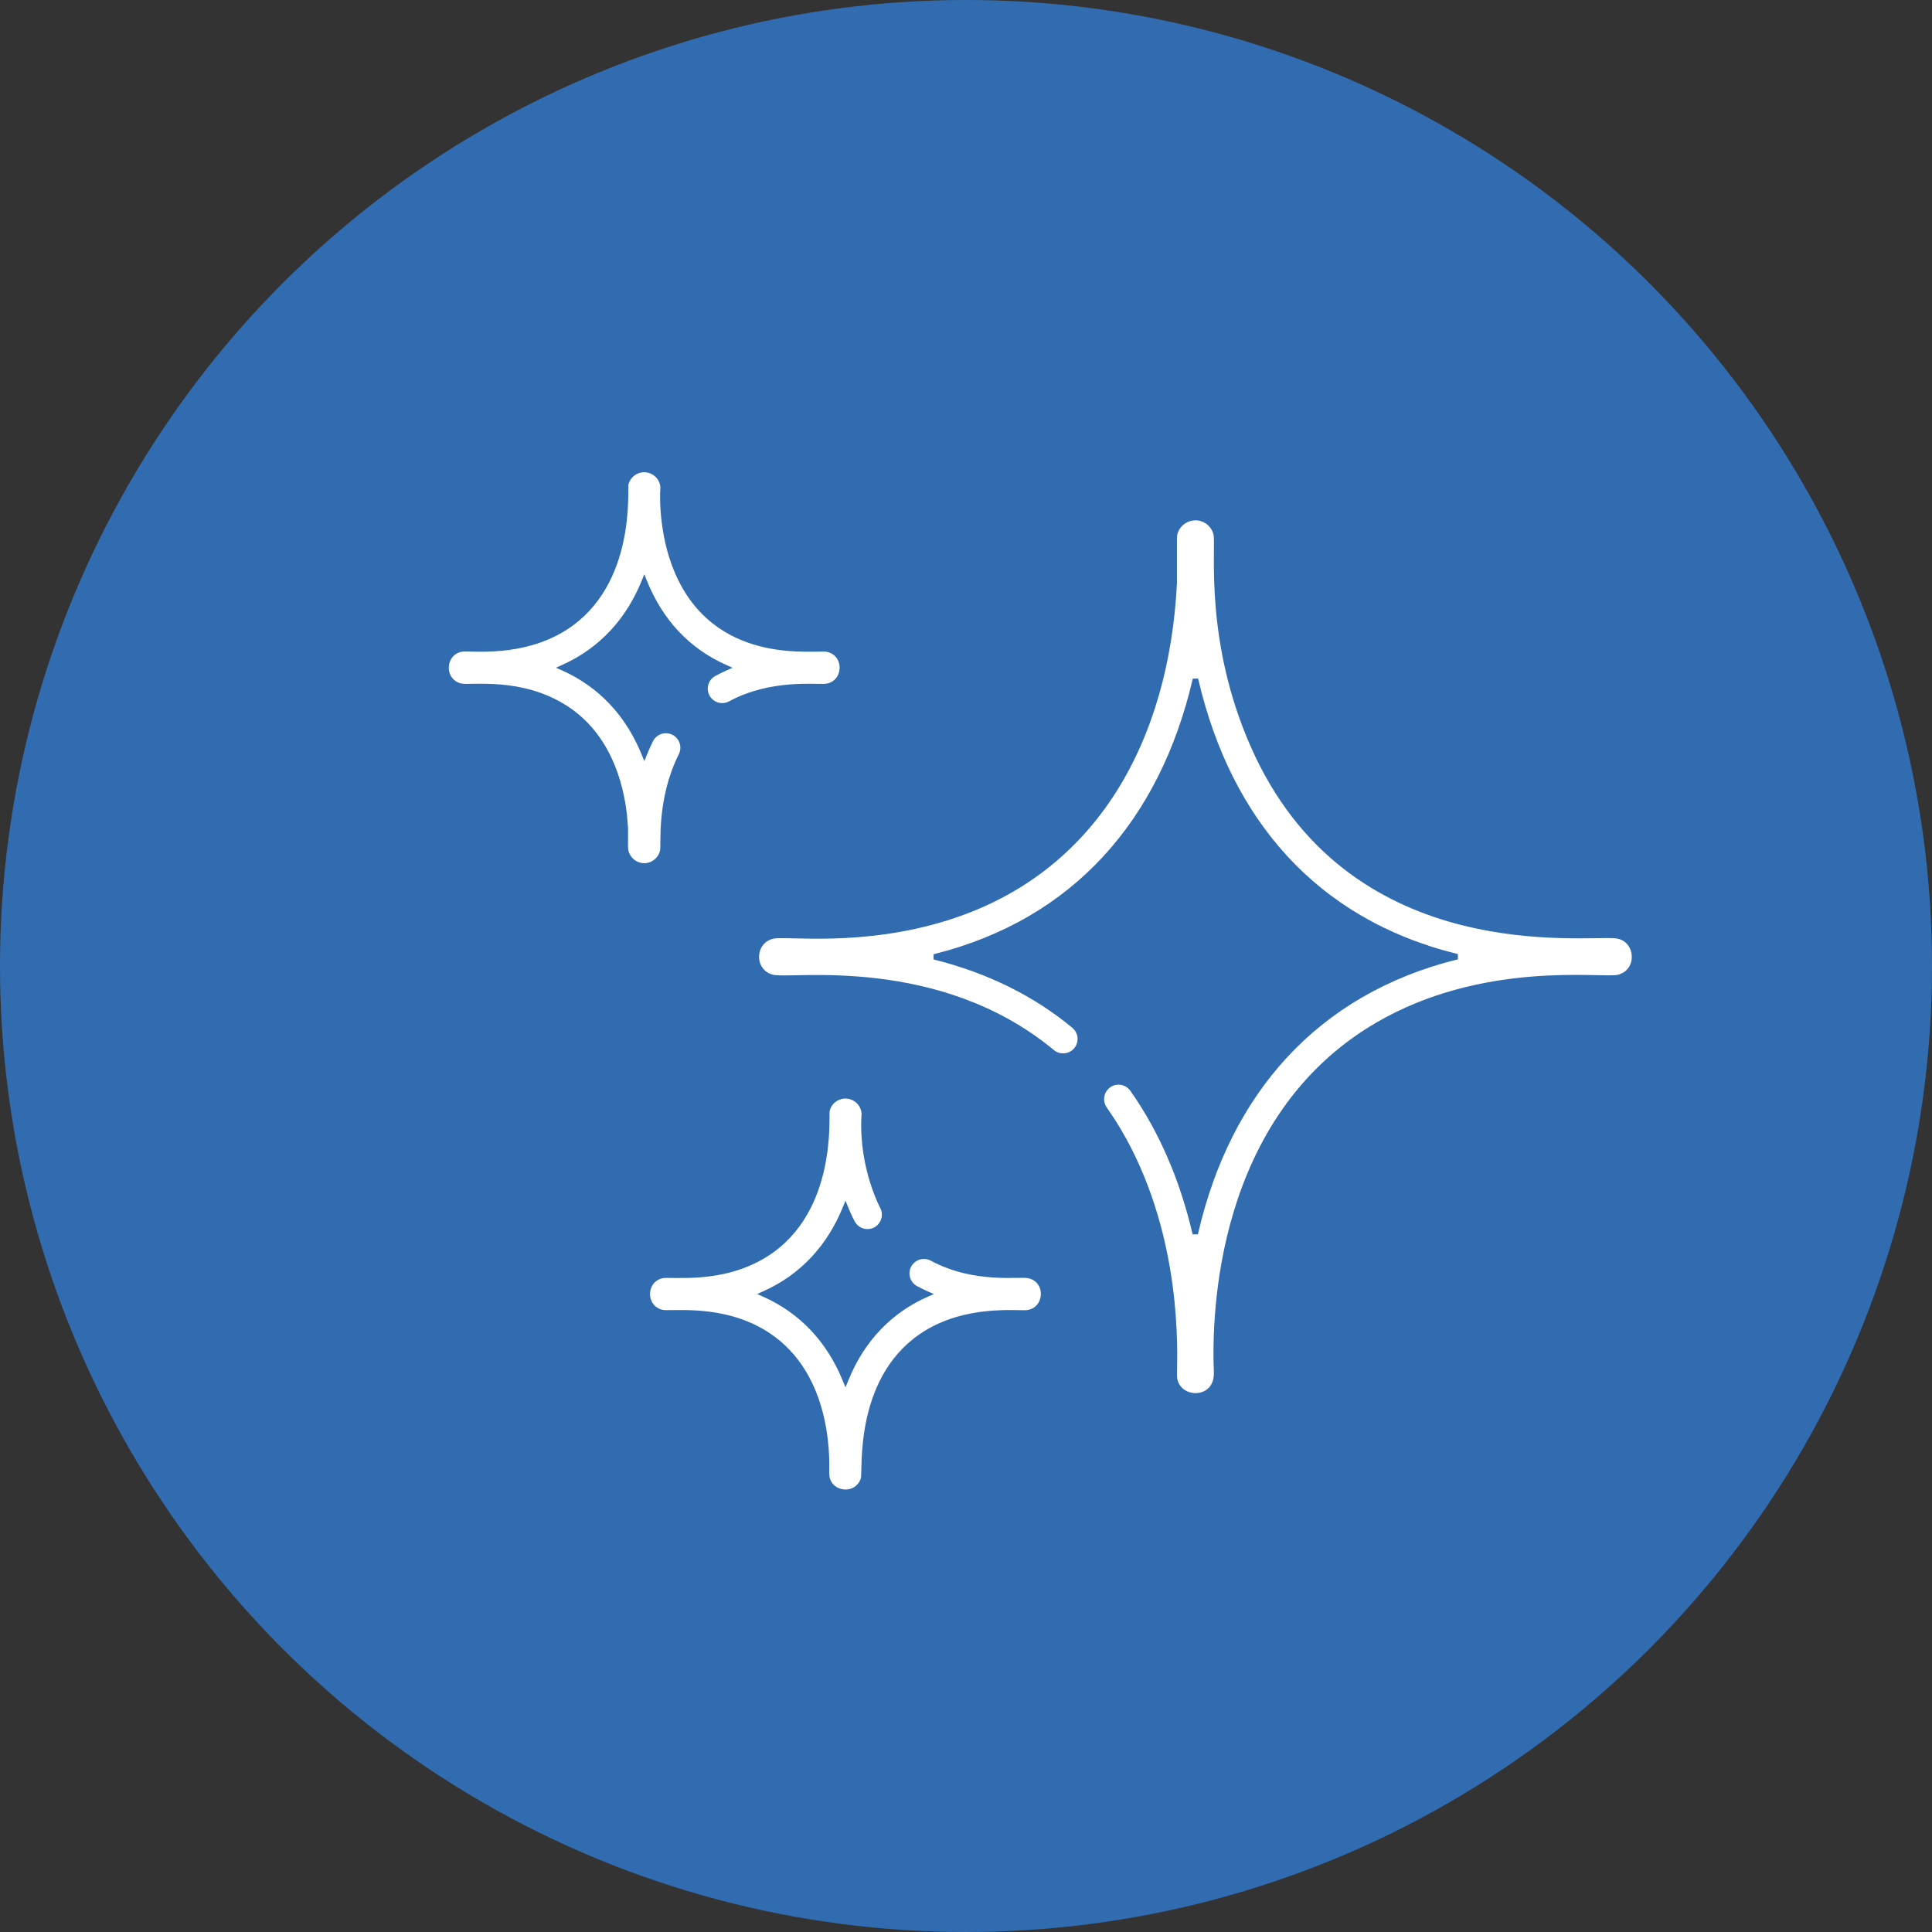
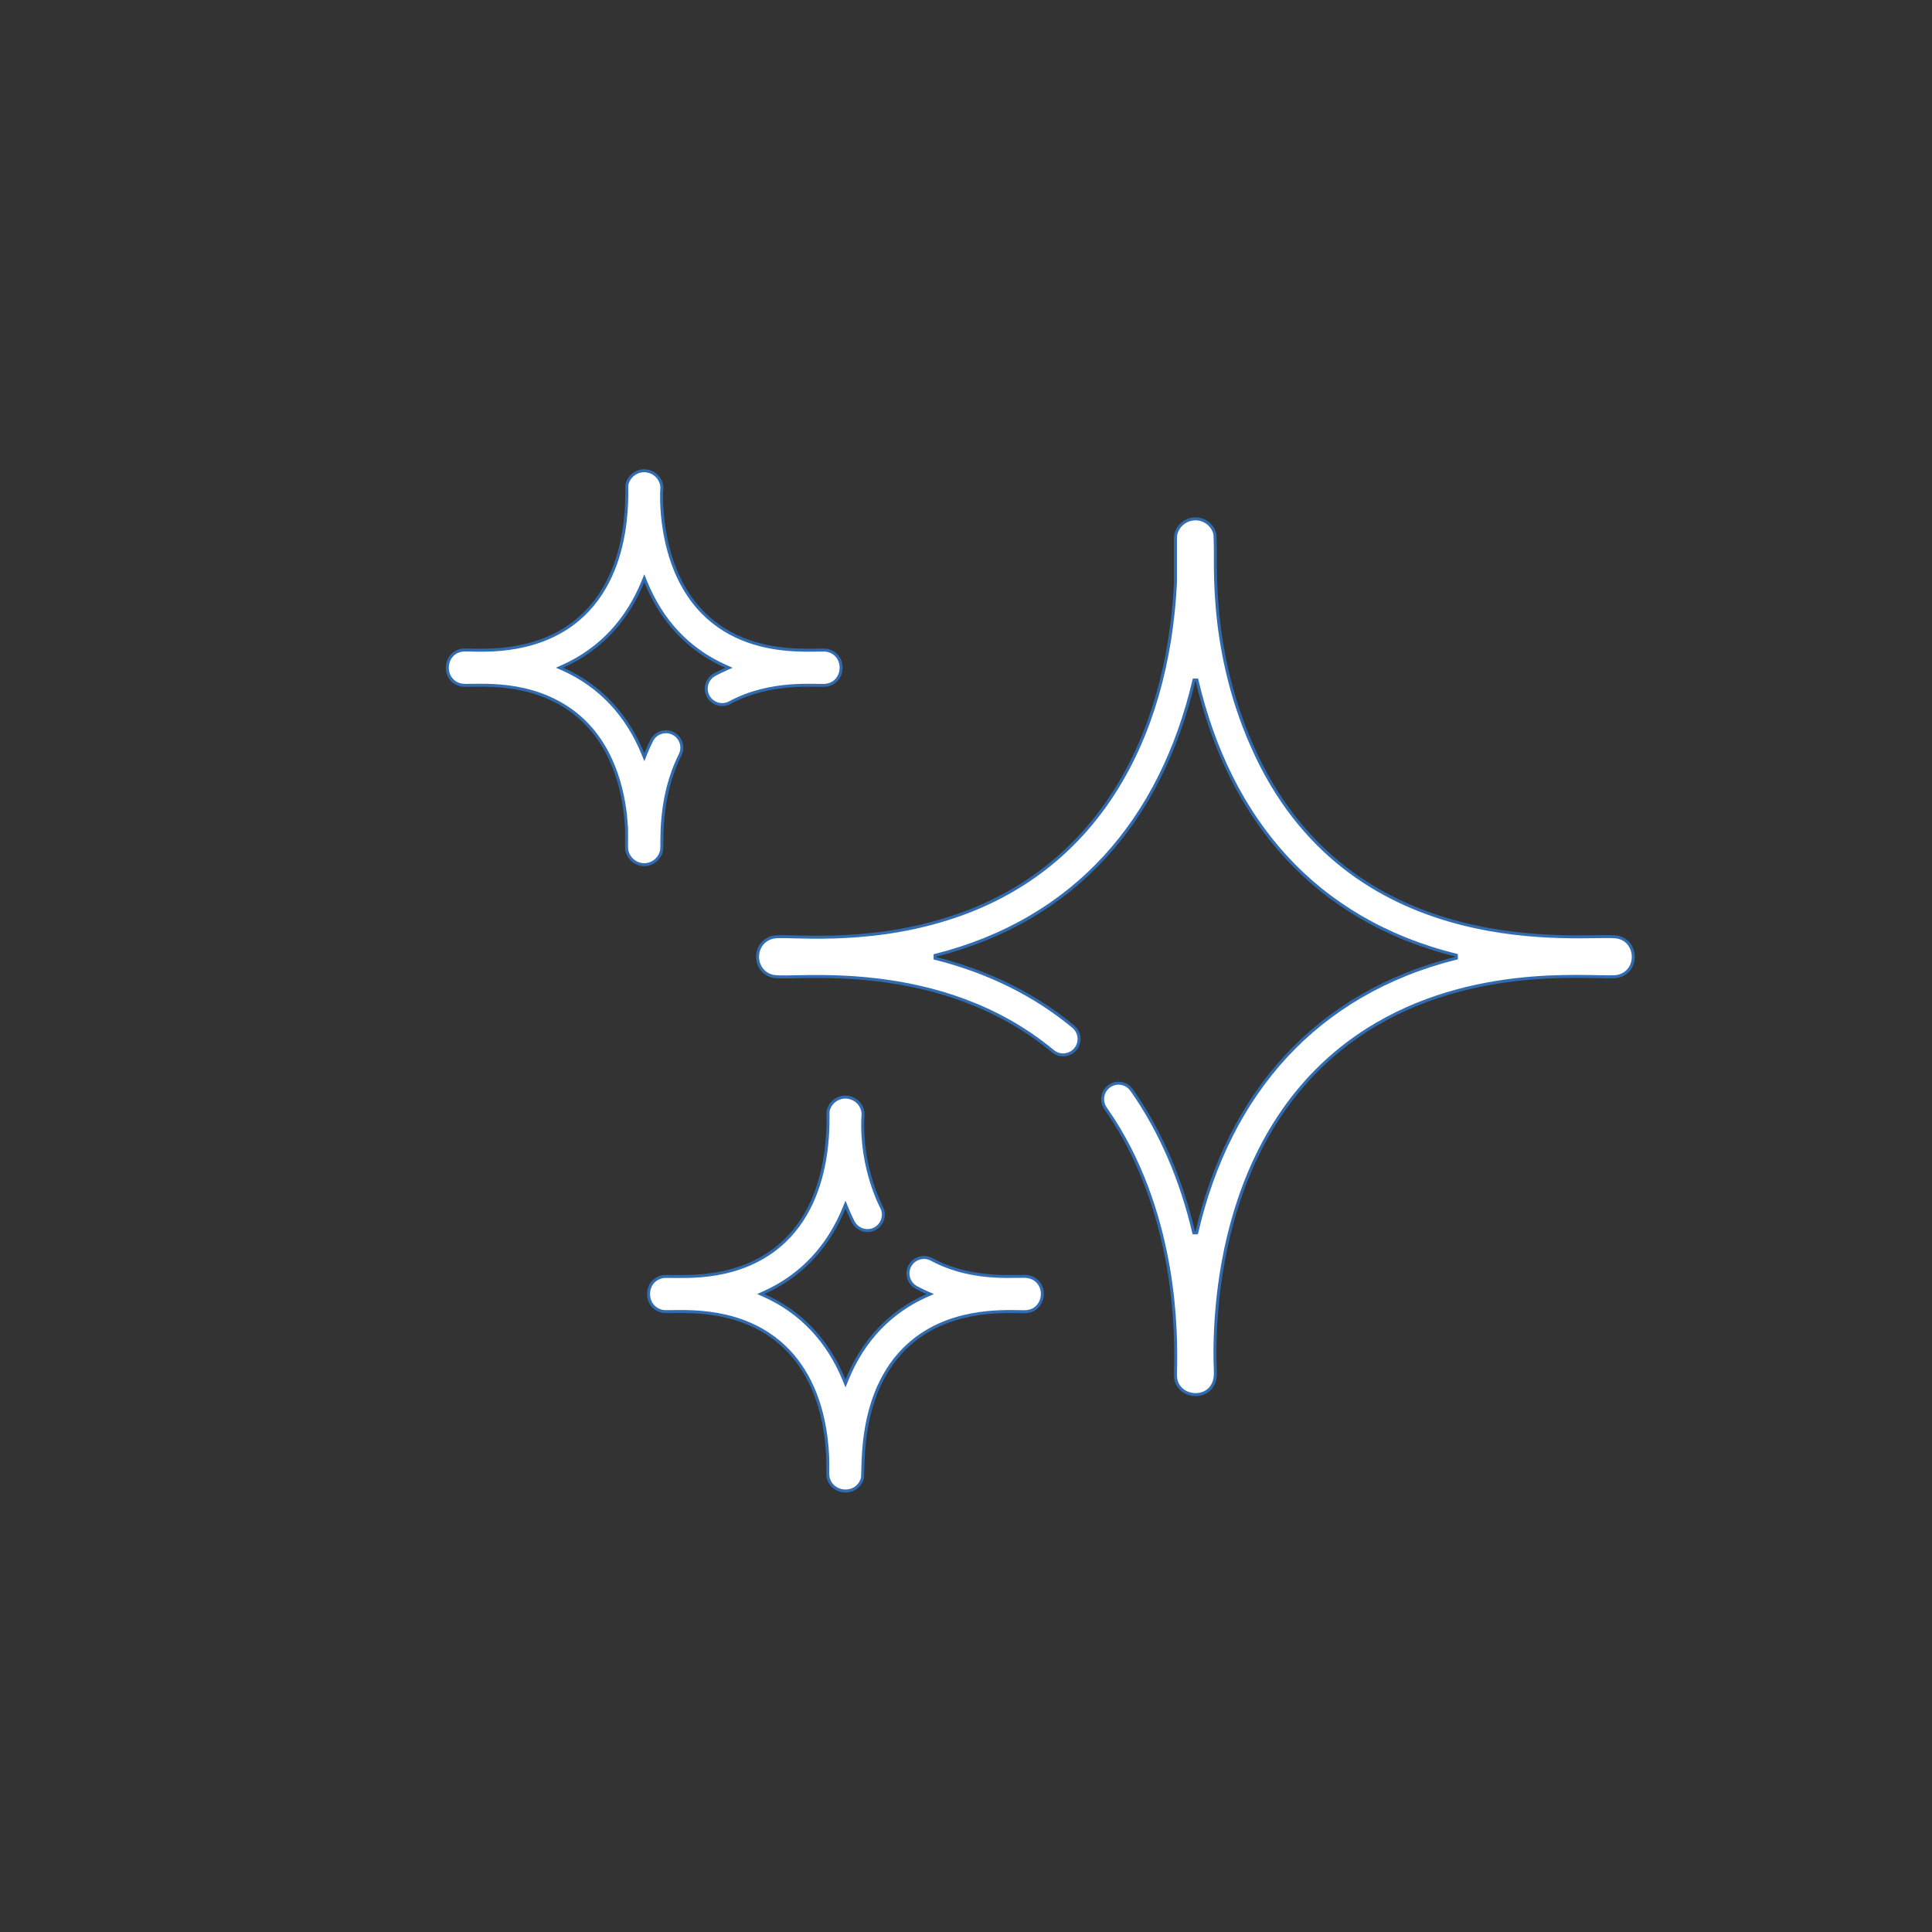
<svg xmlns="http://www.w3.org/2000/svg" width="65" height="65" viewBox="0 0 65 65" fill="none">
  <rect x="0" y="0" width="65" height="65" fill="#333333" stroke="none" />
-   <circle cx="32.5" cy="32.5" r="32.5" fill="#316CB0" />
-   <path d="M40.149 17.461C40.465 17.421 40.798 17.631 40.878 17.982C40.888 18.027 40.891 18.12 40.892 18.26C40.892 18.399 40.889 18.576 40.889 18.792C40.887 19.223 40.895 19.797 40.954 20.473C41.066 21.741 41.361 23.37 42.123 25.093L42.281 25.439C45.634 32.477 53.312 31.404 54.366 31.521C55.092 31.602 55.173 32.678 54.426 32.848C54.366 32.861 54.251 32.865 54.083 32.864C53.916 32.862 53.704 32.857 53.45 32.853C52.944 32.845 52.281 32.845 51.523 32.907C50.005 33.032 48.102 33.406 46.3 34.464C43.627 36.034 42.255 38.473 41.56 40.76C40.866 43.046 40.848 45.184 40.889 46.158C40.899 46.416 40.822 46.602 40.705 46.725C40.587 46.848 40.424 46.912 40.256 46.919C39.94 46.932 39.62 46.744 39.558 46.389L39.549 46.315C39.526 45.979 39.817 42.427 38.157 38.94C37.947 38.499 37.711 38.075 37.454 37.674L37.19 37.282C37.111 37.166 37.08 37.024 37.105 36.885C37.129 36.746 37.208 36.623 37.323 36.541C37.438 36.46 37.582 36.427 37.721 36.45C37.825 36.468 37.921 36.515 37.997 36.586L38.066 36.664C39.082 38.104 39.758 39.753 40.164 41.477H40.262C41.351 36.774 44.283 33.415 48.998 32.236V32.138C44.236 30.957 41.367 27.566 40.269 22.879H40.171C39.063 27.595 36.17 30.957 31.459 32.144V32.24C33.249 32.691 34.813 33.464 36.117 34.547V34.548C36.224 34.64 36.29 34.769 36.302 34.909C36.313 35.05 36.27 35.189 36.18 35.297C36.09 35.405 35.961 35.473 35.821 35.487C35.682 35.502 35.541 35.46 35.432 35.372C33.512 33.779 31.318 33.183 29.523 32.968C28.626 32.86 27.829 32.848 27.215 32.854C26.91 32.857 26.645 32.864 26.443 32.867C26.34 32.868 26.253 32.867 26.182 32.864L26.02 32.85C25.309 32.692 25.315 31.689 26.013 31.53L26.012 31.529C26.064 31.518 26.151 31.514 26.27 31.513C26.387 31.512 26.534 31.516 26.707 31.52C27.053 31.528 27.501 31.539 28.024 31.525C29.072 31.496 30.425 31.368 31.873 30.913C36.895 29.339 39.281 24.865 39.547 19.624V18.101C39.547 17.803 39.785 17.503 40.148 17.461H40.149ZM21.777 15.848H21.778C22.102 15.907 22.305 16.206 22.262 16.498V16.503C22.253 16.69 22.206 18.172 22.869 19.506C23.576 20.933 24.723 21.506 25.739 21.733C26.247 21.846 26.723 21.872 27.096 21.876C27.282 21.878 27.444 21.874 27.569 21.872C27.698 21.87 27.783 21.871 27.826 21.88C28.488 22.02 28.438 22.979 27.777 23.055C27.742 23.059 27.687 23.06 27.612 23.059C27.537 23.058 27.451 23.056 27.346 23.055C27.138 23.052 26.874 23.054 26.577 23.077C25.983 23.125 25.252 23.261 24.553 23.64C24.428 23.707 24.281 23.723 24.145 23.682C24.009 23.641 23.894 23.549 23.826 23.424C23.793 23.362 23.772 23.294 23.765 23.224C23.757 23.154 23.764 23.083 23.784 23.016C23.804 22.948 23.837 22.885 23.882 22.83C23.926 22.776 23.98 22.731 24.042 22.698C24.166 22.631 24.293 22.569 24.422 22.512L24.525 22.466L24.422 22.42C23.13 21.849 22.242 20.85 21.723 19.57L21.677 19.455L21.63 19.57C21.111 20.84 20.216 21.844 18.93 22.418L18.827 22.464L18.93 22.509C20.192 23.073 21.1 24.06 21.631 25.361L21.678 25.475L21.724 25.361C21.785 25.207 21.854 25.056 21.929 24.907C21.994 24.782 22.105 24.688 22.239 24.645C22.373 24.601 22.52 24.613 22.645 24.676C22.771 24.739 22.867 24.85 22.912 24.984C22.946 25.084 22.949 25.191 22.923 25.291L22.886 25.39C22.511 26.134 22.364 26.89 22.306 27.484C22.276 27.781 22.27 28.038 22.268 28.233C22.267 28.326 22.266 28.415 22.266 28.475C22.265 28.54 22.263 28.582 22.26 28.602C22.212 28.871 21.971 29.091 21.674 29.091C21.415 29.091 21.186 28.923 21.105 28.672C21.084 28.606 21.079 28.557 21.079 28.448C21.079 28.338 21.084 28.165 21.08 27.863V27.861L21.044 27.424C20.921 26.326 20.487 24.726 19.066 23.8C18.305 23.305 17.497 23.135 16.838 23.079C16.509 23.052 16.216 23.052 15.985 23.055C15.87 23.056 15.771 23.059 15.69 23.058C15.608 23.057 15.549 23.053 15.512 23.045C14.86 22.897 14.915 21.947 15.571 21.872C15.607 21.868 15.665 21.868 15.744 21.869C15.822 21.871 15.922 21.874 16.034 21.875C16.26 21.878 16.547 21.876 16.87 21.846C17.516 21.785 18.306 21.613 19.036 21.147C20.2 20.403 20.703 19.23 20.921 18.226C21.03 17.723 21.069 17.261 21.082 16.914C21.089 16.741 21.089 16.595 21.089 16.488C21.089 16.435 21.089 16.392 21.09 16.359C21.09 16.324 21.092 16.306 21.093 16.301C21.167 15.974 21.491 15.791 21.777 15.848ZM27.849 49.575C27.848 49.57 27.848 49.553 27.849 49.521C27.849 49.491 27.85 49.45 27.851 49.4C27.852 49.299 27.852 49.16 27.845 48.993C27.831 48.661 27.79 48.214 27.68 47.727C27.474 46.813 27.023 45.749 26.04 45.015L25.836 44.872C25.079 44.38 24.263 44.209 23.6 44.152C23.268 44.123 22.974 44.123 22.744 44.125C22.629 44.127 22.531 44.129 22.451 44.128C22.371 44.128 22.314 44.125 22.281 44.117C21.665 43.977 21.665 43.096 22.281 42.955C22.315 42.948 22.371 42.944 22.451 42.944C22.53 42.943 22.627 42.945 22.741 42.947C22.969 42.949 23.259 42.949 23.587 42.922C24.242 42.868 25.049 42.702 25.806 42.219C26.969 41.475 27.472 40.302 27.69 39.298C27.799 38.796 27.838 38.334 27.852 37.987C27.858 37.813 27.858 37.668 27.858 37.561C27.858 37.507 27.859 37.463 27.859 37.43C27.86 37.395 27.862 37.378 27.863 37.372C27.938 37.047 28.259 36.863 28.548 36.92H28.549C28.868 36.979 29.075 37.276 29.031 37.572V37.576C28.989 38.445 29.147 39.205 29.315 39.749C29.4 40.021 29.486 40.24 29.552 40.391C29.585 40.466 29.613 40.525 29.633 40.565C29.642 40.584 29.65 40.6 29.655 40.611C29.658 40.616 29.661 40.62 29.662 40.623L29.664 40.627C29.727 40.754 29.737 40.9 29.692 41.033C29.648 41.167 29.553 41.279 29.428 41.343C29.302 41.407 29.156 41.419 29.021 41.376C28.921 41.344 28.832 41.283 28.767 41.202L28.709 41.114C28.7 41.097 28.601 40.91 28.492 40.642L28.446 40.528L28.399 40.642C27.88 41.913 26.985 42.916 25.698 43.49L25.597 43.536L25.698 43.581C26.96 44.144 27.869 45.131 28.399 46.431L28.446 46.545L28.492 46.431C29.052 45.042 30.009 44.103 31.192 43.583L31.296 43.537L31.192 43.492C31.072 43.438 30.951 43.38 30.83 43.315C30.768 43.281 30.713 43.236 30.669 43.181C30.625 43.126 30.591 43.064 30.571 42.996C30.551 42.929 30.544 42.858 30.551 42.788C30.558 42.718 30.579 42.65 30.612 42.588C30.646 42.526 30.692 42.471 30.746 42.427C30.801 42.383 30.863 42.349 30.931 42.329C30.998 42.309 31.069 42.302 31.139 42.309C31.209 42.316 31.277 42.337 31.339 42.37C32.061 42.759 32.8 42.889 33.397 42.929C33.695 42.949 33.958 42.947 34.166 42.944C34.27 42.942 34.359 42.941 34.433 42.942C34.507 42.942 34.561 42.946 34.596 42.953V42.952C35.262 43.093 35.204 44.053 34.547 44.127C34.512 44.131 34.453 44.131 34.37 44.13C34.289 44.129 34.187 44.126 34.07 44.125C33.835 44.123 33.535 44.128 33.199 44.162C32.527 44.231 31.709 44.421 30.977 44.922C29.866 45.683 29.395 46.836 29.19 47.825C29.088 48.319 29.053 48.773 29.038 49.118C29.031 49.291 29.028 49.436 29.025 49.545C29.024 49.6 29.023 49.645 29.02 49.68C29.018 49.716 29.015 49.736 29.013 49.744C28.801 50.398 27.85 50.242 27.85 49.579L27.849 49.575Z" fill="white" stroke="#316CB0" stroke-width="0.1" />
+   <path d="M40.149 17.461C40.465 17.421 40.798 17.631 40.878 17.982C40.892 18.399 40.889 18.576 40.889 18.792C40.887 19.223 40.895 19.797 40.954 20.473C41.066 21.741 41.361 23.37 42.123 25.093L42.281 25.439C45.634 32.477 53.312 31.404 54.366 31.521C55.092 31.602 55.173 32.678 54.426 32.848C54.366 32.861 54.251 32.865 54.083 32.864C53.916 32.862 53.704 32.857 53.45 32.853C52.944 32.845 52.281 32.845 51.523 32.907C50.005 33.032 48.102 33.406 46.3 34.464C43.627 36.034 42.255 38.473 41.56 40.76C40.866 43.046 40.848 45.184 40.889 46.158C40.899 46.416 40.822 46.602 40.705 46.725C40.587 46.848 40.424 46.912 40.256 46.919C39.94 46.932 39.62 46.744 39.558 46.389L39.549 46.315C39.526 45.979 39.817 42.427 38.157 38.94C37.947 38.499 37.711 38.075 37.454 37.674L37.19 37.282C37.111 37.166 37.08 37.024 37.105 36.885C37.129 36.746 37.208 36.623 37.323 36.541C37.438 36.46 37.582 36.427 37.721 36.45C37.825 36.468 37.921 36.515 37.997 36.586L38.066 36.664C39.082 38.104 39.758 39.753 40.164 41.477H40.262C41.351 36.774 44.283 33.415 48.998 32.236V32.138C44.236 30.957 41.367 27.566 40.269 22.879H40.171C39.063 27.595 36.17 30.957 31.459 32.144V32.24C33.249 32.691 34.813 33.464 36.117 34.547V34.548C36.224 34.64 36.29 34.769 36.302 34.909C36.313 35.05 36.27 35.189 36.18 35.297C36.09 35.405 35.961 35.473 35.821 35.487C35.682 35.502 35.541 35.46 35.432 35.372C33.512 33.779 31.318 33.183 29.523 32.968C28.626 32.86 27.829 32.848 27.215 32.854C26.91 32.857 26.645 32.864 26.443 32.867C26.34 32.868 26.253 32.867 26.182 32.864L26.02 32.85C25.309 32.692 25.315 31.689 26.013 31.53L26.012 31.529C26.064 31.518 26.151 31.514 26.27 31.513C26.387 31.512 26.534 31.516 26.707 31.52C27.053 31.528 27.501 31.539 28.024 31.525C29.072 31.496 30.425 31.368 31.873 30.913C36.895 29.339 39.281 24.865 39.547 19.624V18.101C39.547 17.803 39.785 17.503 40.148 17.461H40.149ZM21.777 15.848H21.778C22.102 15.907 22.305 16.206 22.262 16.498V16.503C22.253 16.69 22.206 18.172 22.869 19.506C23.576 20.933 24.723 21.506 25.739 21.733C26.247 21.846 26.723 21.872 27.096 21.876C27.282 21.878 27.444 21.874 27.569 21.872C27.698 21.87 27.783 21.871 27.826 21.88C28.488 22.02 28.438 22.979 27.777 23.055C27.742 23.059 27.687 23.06 27.612 23.059C27.537 23.058 27.451 23.056 27.346 23.055C27.138 23.052 26.874 23.054 26.577 23.077C25.983 23.125 25.252 23.261 24.553 23.64C24.428 23.707 24.281 23.723 24.145 23.682C24.009 23.641 23.894 23.549 23.826 23.424C23.793 23.362 23.772 23.294 23.765 23.224C23.757 23.154 23.764 23.083 23.784 23.016C23.804 22.948 23.837 22.885 23.882 22.83C23.926 22.776 23.98 22.731 24.042 22.698C24.166 22.631 24.293 22.569 24.422 22.512L24.525 22.466L24.422 22.42C23.13 21.849 22.242 20.85 21.723 19.57L21.677 19.455L21.63 19.57C21.111 20.84 20.216 21.844 18.93 22.418L18.827 22.464L18.93 22.509C20.192 23.073 21.1 24.06 21.631 25.361L21.678 25.475L21.724 25.361C21.785 25.207 21.854 25.056 21.929 24.907C21.994 24.782 22.105 24.688 22.239 24.645C22.373 24.601 22.52 24.613 22.645 24.676C22.771 24.739 22.867 24.85 22.912 24.984C22.946 25.084 22.949 25.191 22.923 25.291L22.886 25.39C22.511 26.134 22.364 26.89 22.306 27.484C22.276 27.781 22.27 28.038 22.268 28.233C22.267 28.326 22.266 28.415 22.266 28.475C22.265 28.54 22.263 28.582 22.26 28.602C22.212 28.871 21.971 29.091 21.674 29.091C21.415 29.091 21.186 28.923 21.105 28.672C21.084 28.606 21.079 28.557 21.079 28.448C21.079 28.338 21.084 28.165 21.08 27.863V27.861L21.044 27.424C20.921 26.326 20.487 24.726 19.066 23.8C18.305 23.305 17.497 23.135 16.838 23.079C16.509 23.052 16.216 23.052 15.985 23.055C15.87 23.056 15.771 23.059 15.69 23.058C15.608 23.057 15.549 23.053 15.512 23.045C14.86 22.897 14.915 21.947 15.571 21.872C15.607 21.868 15.665 21.868 15.744 21.869C15.822 21.871 15.922 21.874 16.034 21.875C16.26 21.878 16.547 21.876 16.87 21.846C17.516 21.785 18.306 21.613 19.036 21.147C20.2 20.403 20.703 19.23 20.921 18.226C21.03 17.723 21.069 17.261 21.082 16.914C21.089 16.741 21.089 16.595 21.089 16.488C21.089 16.435 21.089 16.392 21.09 16.359C21.09 16.324 21.092 16.306 21.093 16.301C21.167 15.974 21.491 15.791 21.777 15.848ZM27.849 49.575C27.848 49.57 27.848 49.553 27.849 49.521C27.849 49.491 27.85 49.45 27.851 49.4C27.852 49.299 27.852 49.16 27.845 48.993C27.831 48.661 27.79 48.214 27.68 47.727C27.474 46.813 27.023 45.749 26.04 45.015L25.836 44.872C25.079 44.38 24.263 44.209 23.6 44.152C23.268 44.123 22.974 44.123 22.744 44.125C22.629 44.127 22.531 44.129 22.451 44.128C22.371 44.128 22.314 44.125 22.281 44.117C21.665 43.977 21.665 43.096 22.281 42.955C22.315 42.948 22.371 42.944 22.451 42.944C22.53 42.943 22.627 42.945 22.741 42.947C22.969 42.949 23.259 42.949 23.587 42.922C24.242 42.868 25.049 42.702 25.806 42.219C26.969 41.475 27.472 40.302 27.69 39.298C27.799 38.796 27.838 38.334 27.852 37.987C27.858 37.813 27.858 37.668 27.858 37.561C27.858 37.507 27.859 37.463 27.859 37.43C27.86 37.395 27.862 37.378 27.863 37.372C27.938 37.047 28.259 36.863 28.548 36.92H28.549C28.868 36.979 29.075 37.276 29.031 37.572V37.576C28.989 38.445 29.147 39.205 29.315 39.749C29.4 40.021 29.486 40.24 29.552 40.391C29.585 40.466 29.613 40.525 29.633 40.565C29.642 40.584 29.65 40.6 29.655 40.611C29.658 40.616 29.661 40.62 29.662 40.623L29.664 40.627C29.727 40.754 29.737 40.9 29.692 41.033C29.648 41.167 29.553 41.279 29.428 41.343C29.302 41.407 29.156 41.419 29.021 41.376C28.921 41.344 28.832 41.283 28.767 41.202L28.709 41.114C28.7 41.097 28.601 40.91 28.492 40.642L28.446 40.528L28.399 40.642C27.88 41.913 26.985 42.916 25.698 43.49L25.597 43.536L25.698 43.581C26.96 44.144 27.869 45.131 28.399 46.431L28.446 46.545L28.492 46.431C29.052 45.042 30.009 44.103 31.192 43.583L31.296 43.537L31.192 43.492C31.072 43.438 30.951 43.38 30.83 43.315C30.768 43.281 30.713 43.236 30.669 43.181C30.625 43.126 30.591 43.064 30.571 42.996C30.551 42.929 30.544 42.858 30.551 42.788C30.558 42.718 30.579 42.65 30.612 42.588C30.646 42.526 30.692 42.471 30.746 42.427C30.801 42.383 30.863 42.349 30.931 42.329C30.998 42.309 31.069 42.302 31.139 42.309C31.209 42.316 31.277 42.337 31.339 42.37C32.061 42.759 32.8 42.889 33.397 42.929C33.695 42.949 33.958 42.947 34.166 42.944C34.27 42.942 34.359 42.941 34.433 42.942C34.507 42.942 34.561 42.946 34.596 42.953V42.952C35.262 43.093 35.204 44.053 34.547 44.127C34.512 44.131 34.453 44.131 34.37 44.13C34.289 44.129 34.187 44.126 34.07 44.125C33.835 44.123 33.535 44.128 33.199 44.162C32.527 44.231 31.709 44.421 30.977 44.922C29.866 45.683 29.395 46.836 29.19 47.825C29.088 48.319 29.053 48.773 29.038 49.118C29.031 49.291 29.028 49.436 29.025 49.545C29.024 49.6 29.023 49.645 29.02 49.68C29.018 49.716 29.015 49.736 29.013 49.744C28.801 50.398 27.85 50.242 27.85 49.579L27.849 49.575Z" fill="white" stroke="#316CB0" stroke-width="0.1" />
</svg>